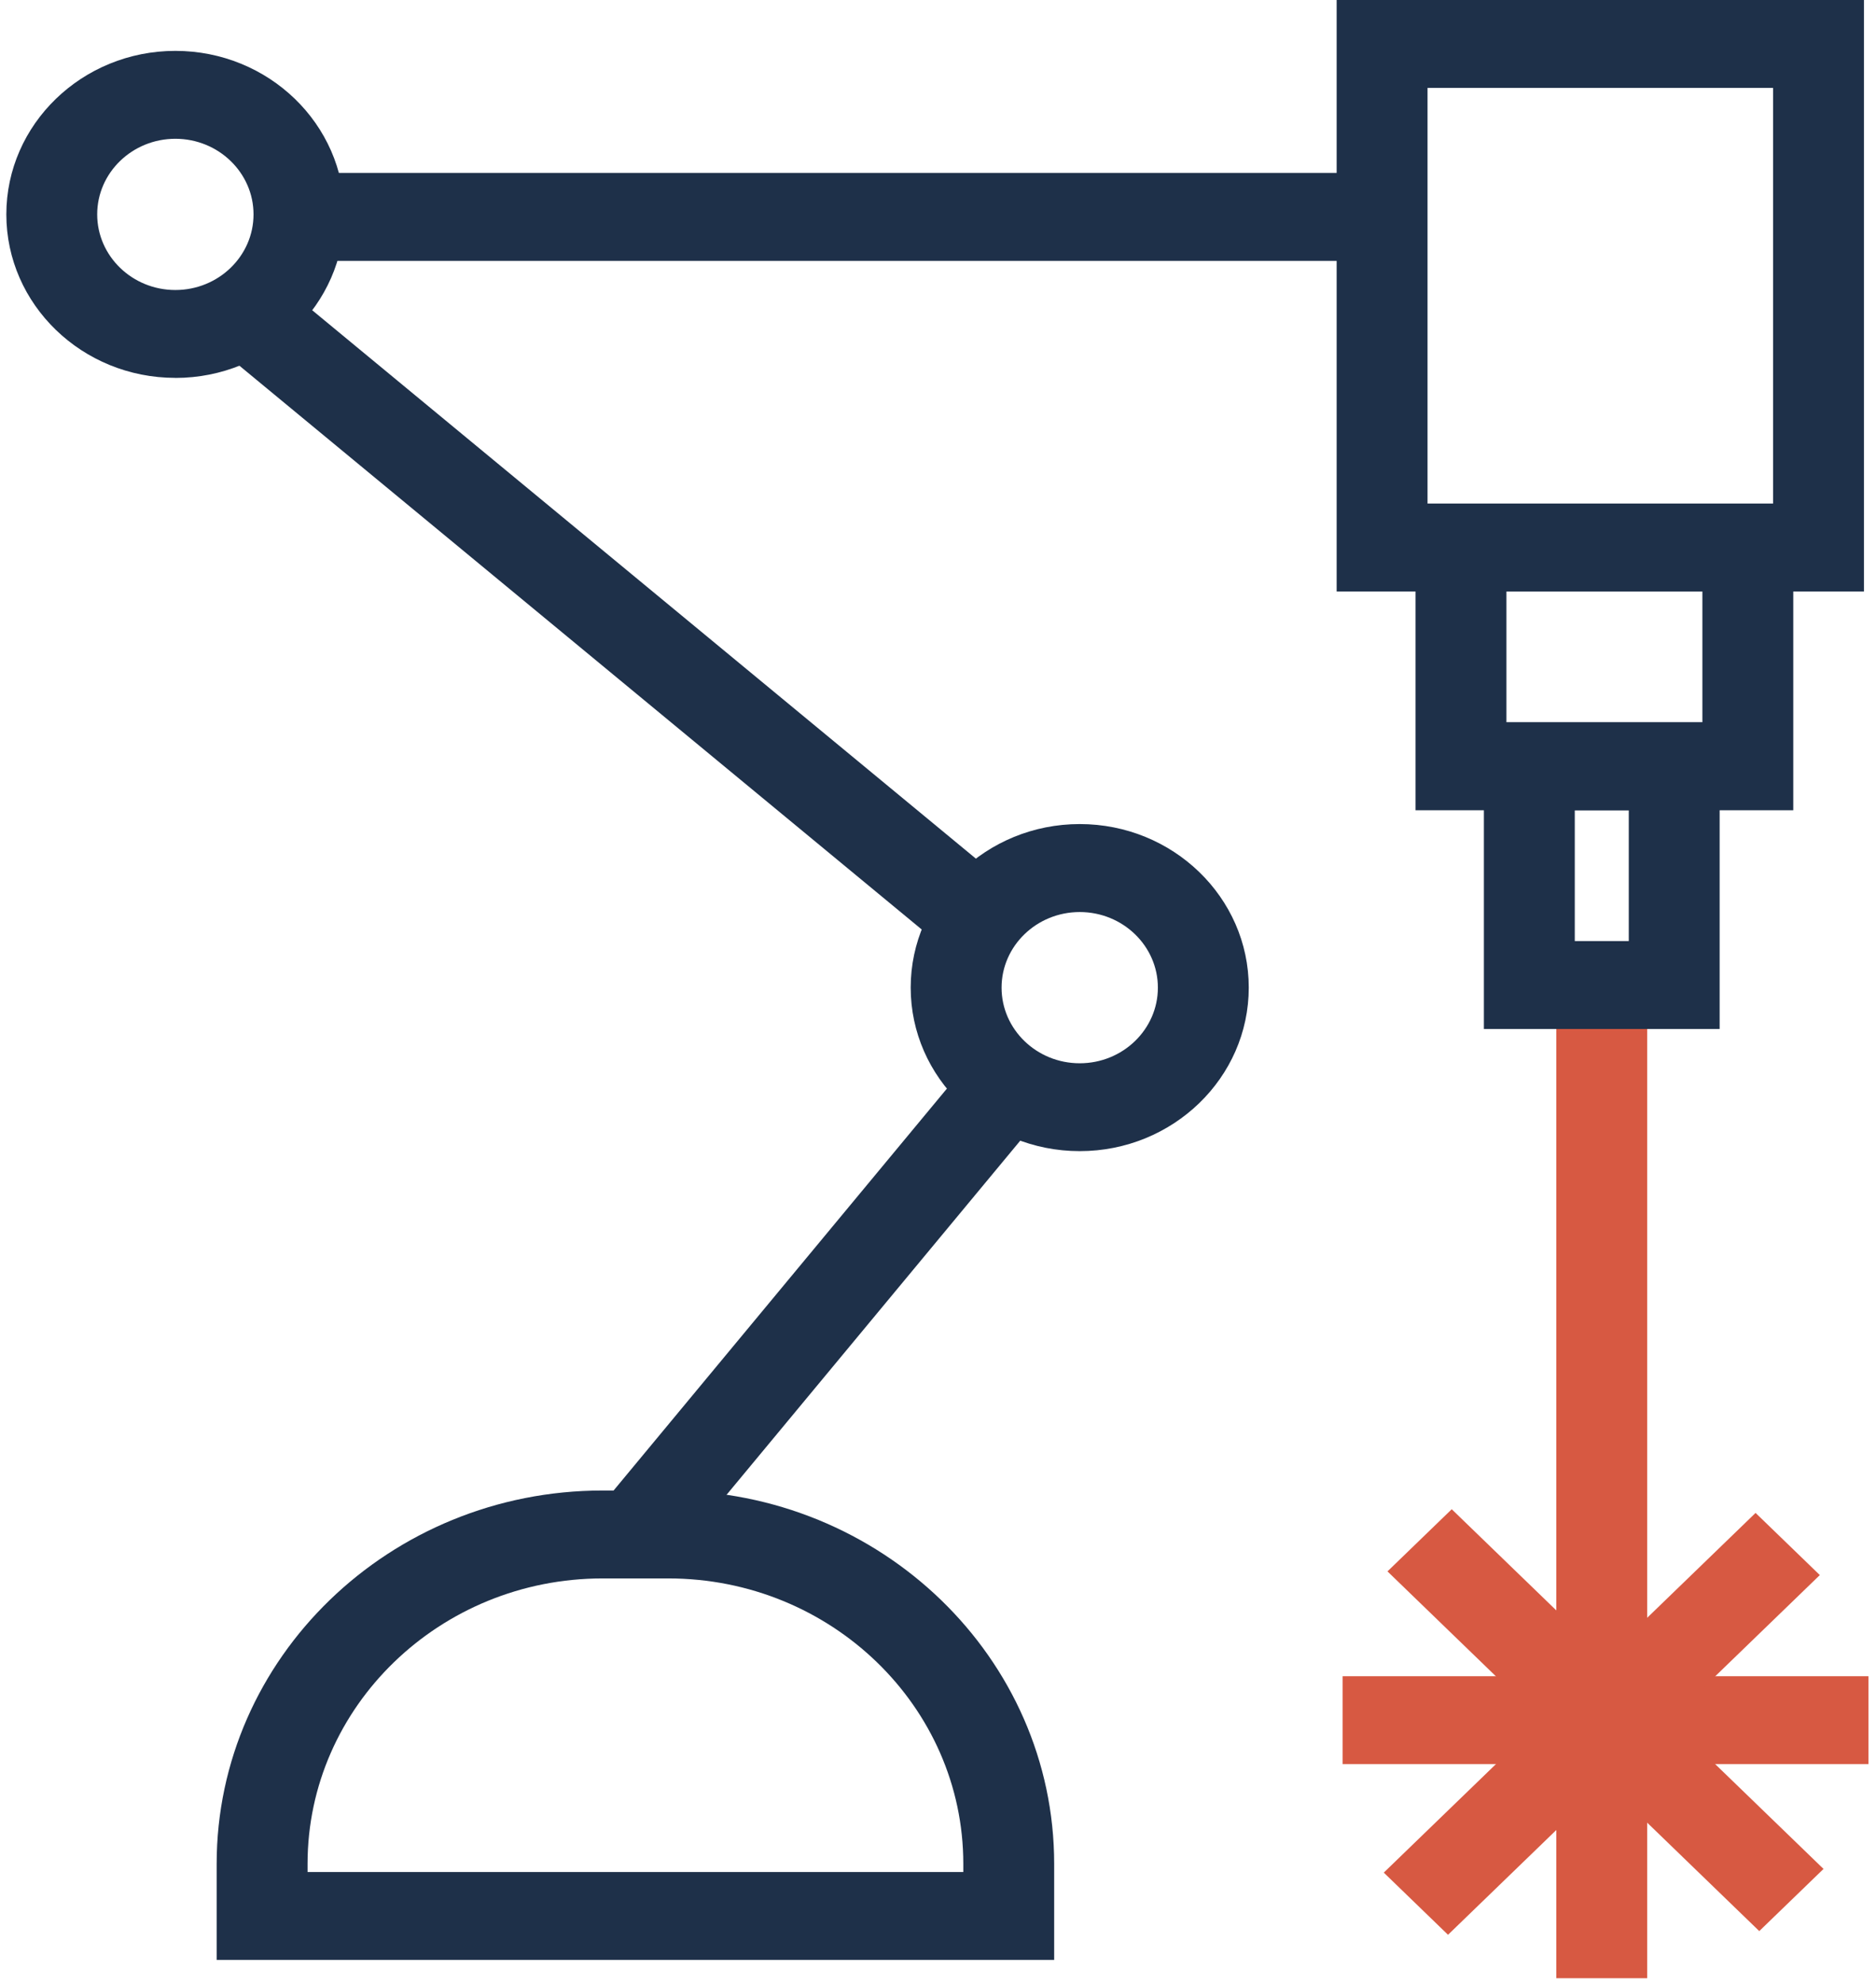
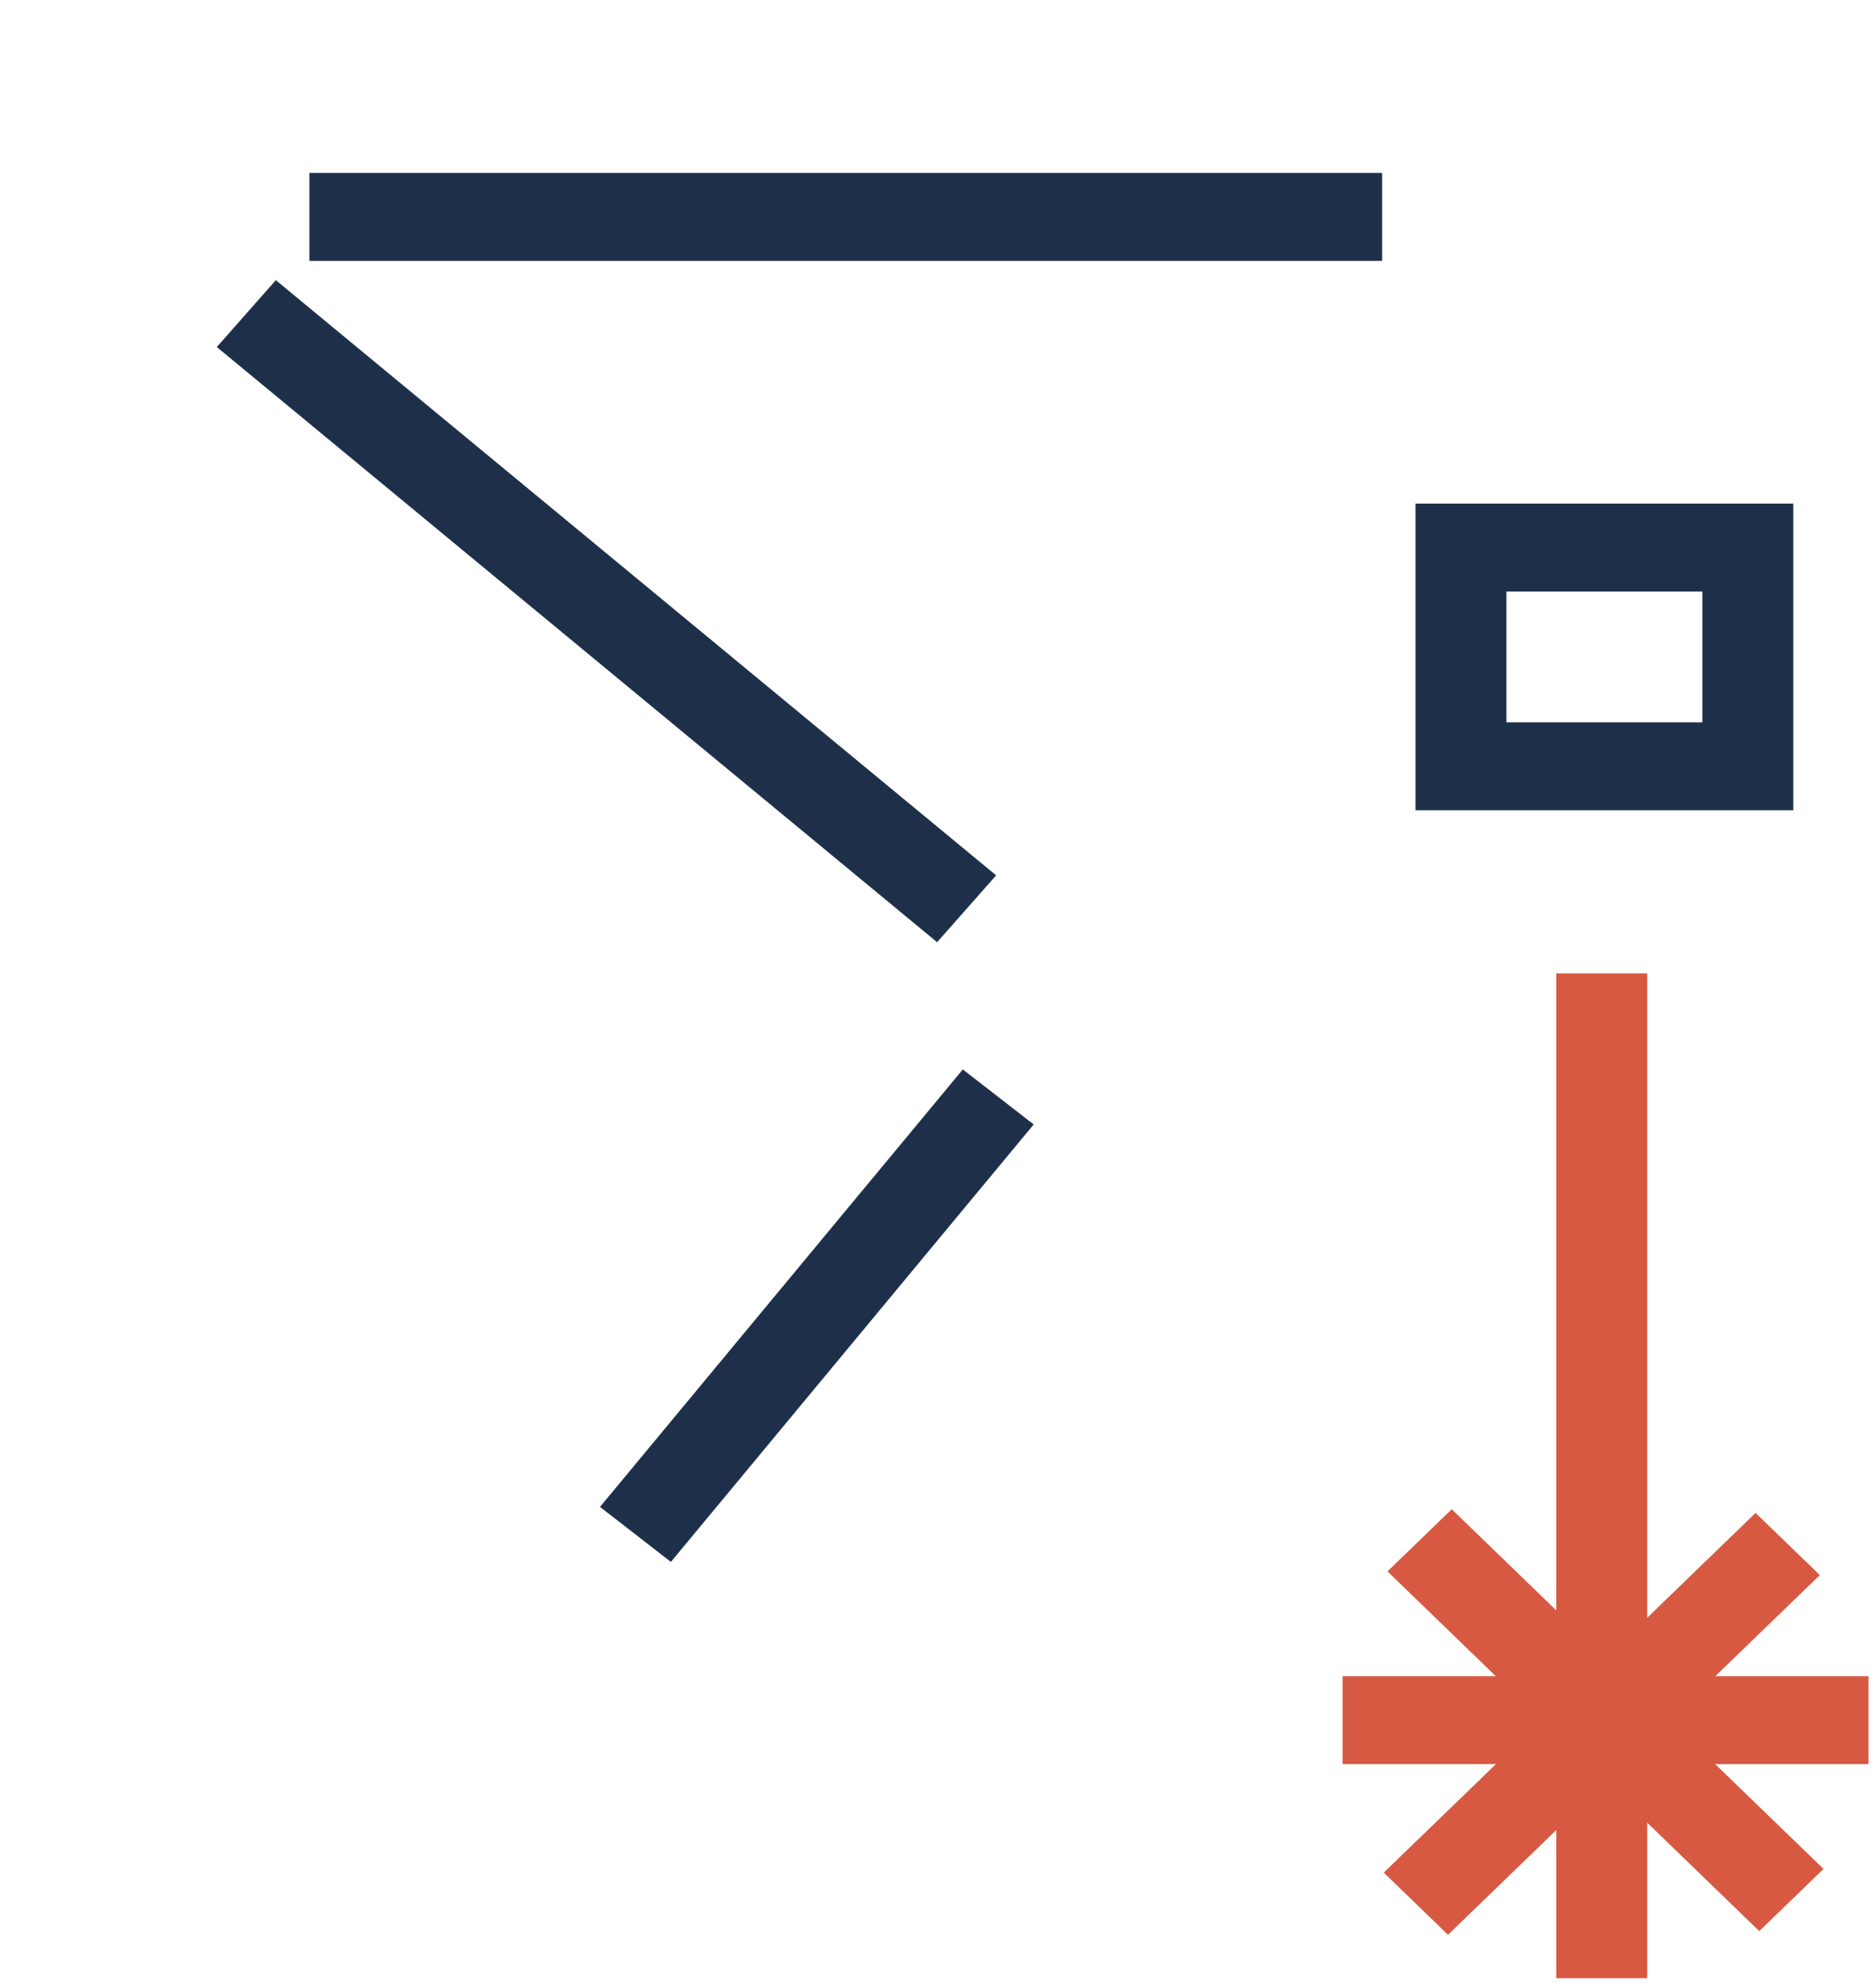
<svg xmlns="http://www.w3.org/2000/svg" width="106" height="112" fill="none">
  <path fill="#D75942" d="M93.072 54.988h-5.135v56.762h5.135V54.988Z" />
  <path fill="#1E3049" d="M54.401 60.413 33.902 85.126l4.006 3.108 20.499-24.713-4.006-3.108ZM15.585 15.827l-3.335 3.777 40.7 33.622 3.335-3.776-40.7-33.623ZM78.093 9.77h-60.61v4.967h60.61V9.77Z" />
-   <path fill="#1E3049" d="M9.908 21.346c-5.267 0-9.55-4.144-9.55-9.235 0-5.09 4.283-9.237 9.55-9.237s9.551 4.143 9.551 9.237c0 5.095-4.284 9.238-9.55 9.238v-.003Zm0-13.506c-2.435 0-4.416 1.916-4.416 4.271 0 2.356 1.981 4.272 4.416 4.272 2.436 0 4.417-1.916 4.417-4.271 0-2.356-1.981-4.272-4.417-4.272ZM61.008 65.028c-5.267 0-9.551-4.144-9.551-9.238 0-5.095 4.284-9.238 9.551-9.238s9.551 4.143 9.551 9.238c0 5.094-4.284 9.238-9.551 9.238Zm0-13.506c-2.435 0-4.416 1.916-4.416 4.271 0 2.356 1.98 4.272 4.416 4.272 2.435 0 4.416-1.916 4.416-4.272 0-2.355-1.98-4.271-4.416-4.271ZM105.319 33.415H75.525V0h29.794v33.415ZM80.66 28.448h19.524V4.967H80.66v23.481Z" />
  <path fill="#1E3049" d="M101.325 45.771H79.982V28.448h21.343v17.323Zm-16.208-4.966H96.19v-7.39H85.118v7.39Z" />
-   <path fill="#1E3049" d="M97.165 58.128H83.844V40.805h13.321v17.323ZM88.98 53.16h3.051v-7.39H88.98v7.39ZM59.564 110.718H12.242v-5.428c0-11.63 9.782-21.09 21.805-21.09h3.712c12.023 0 21.805 9.46 21.805 21.09v5.428Zm-42.187-4.967H54.43v-.461c0-8.89-7.478-16.124-16.67-16.124h-3.712c-9.191 0-16.67 7.234-16.67 16.124v.461Z" />
  <path fill="#D75942" d="M105.573 94.69h-29.71v4.966h29.71V94.69Z" />
  <path fill="#D75942" d="m99.195 85.466-21.007 20.319 3.63 3.512 21.008-20.32-3.63-3.511Z" />
  <path fill="#D75942" d="m82.027 85.258-3.63 3.511 21.007 20.32 3.631-3.512-21.008-20.32Z" />
</svg>